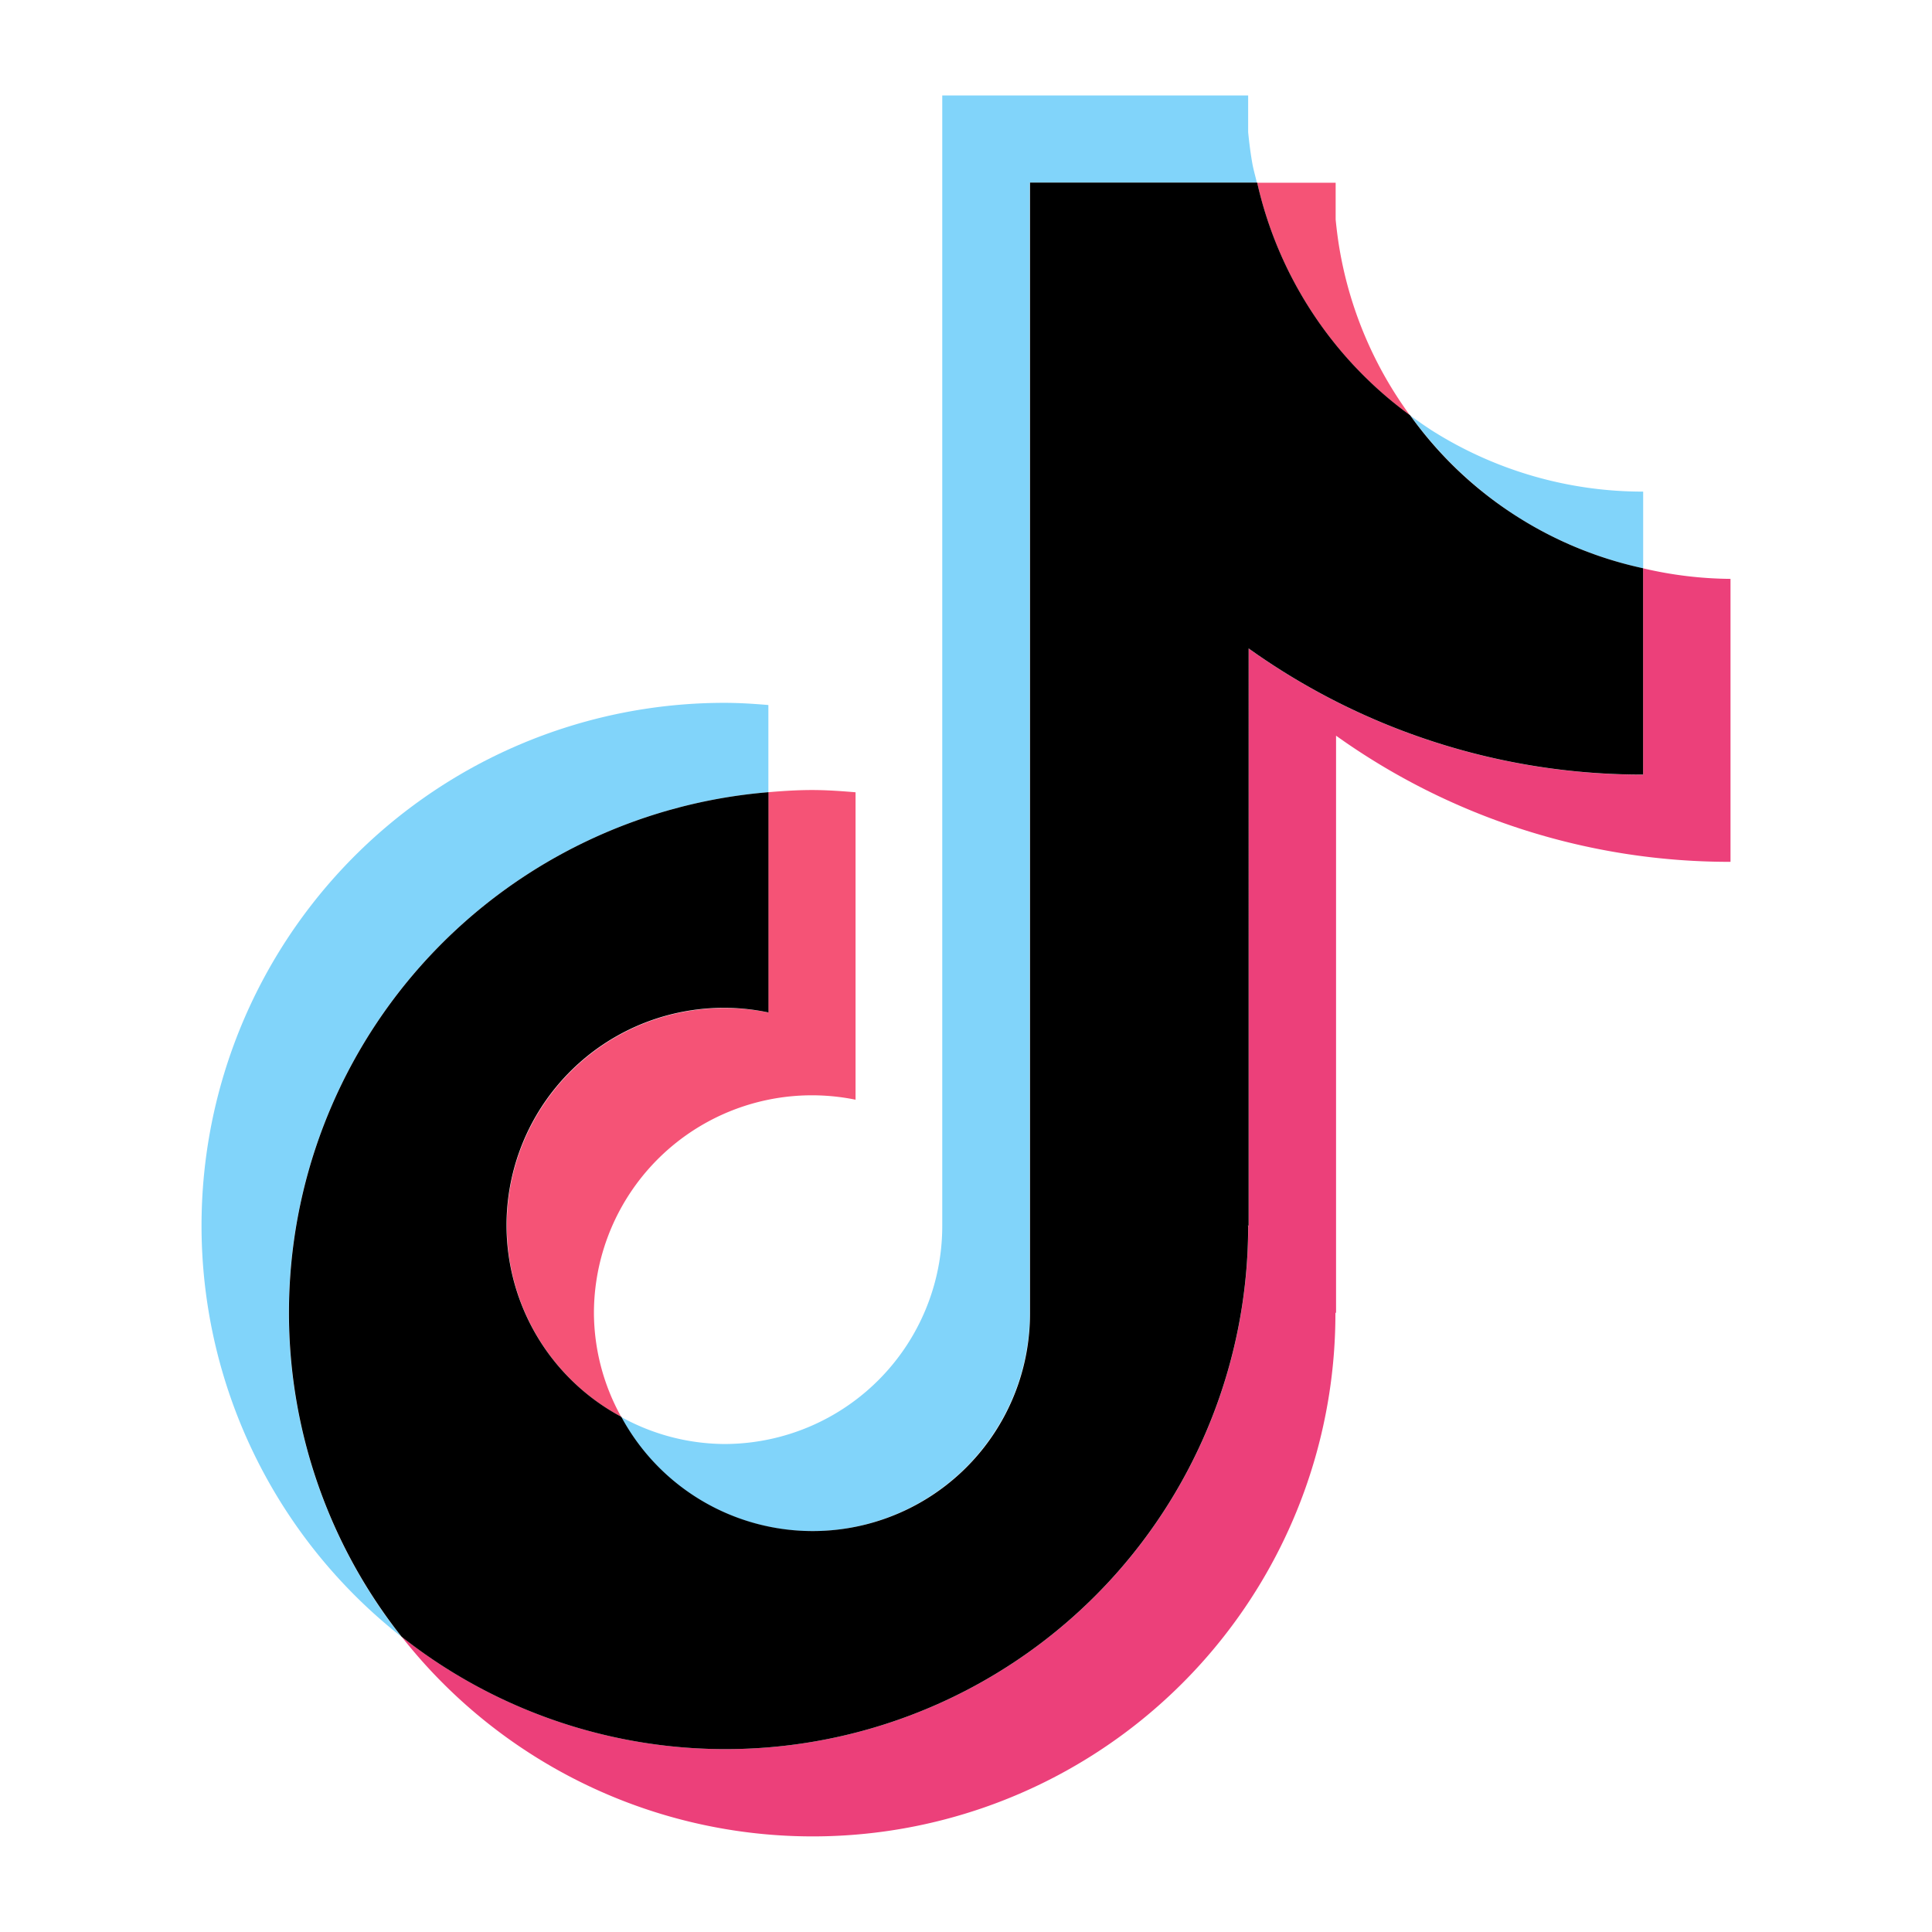
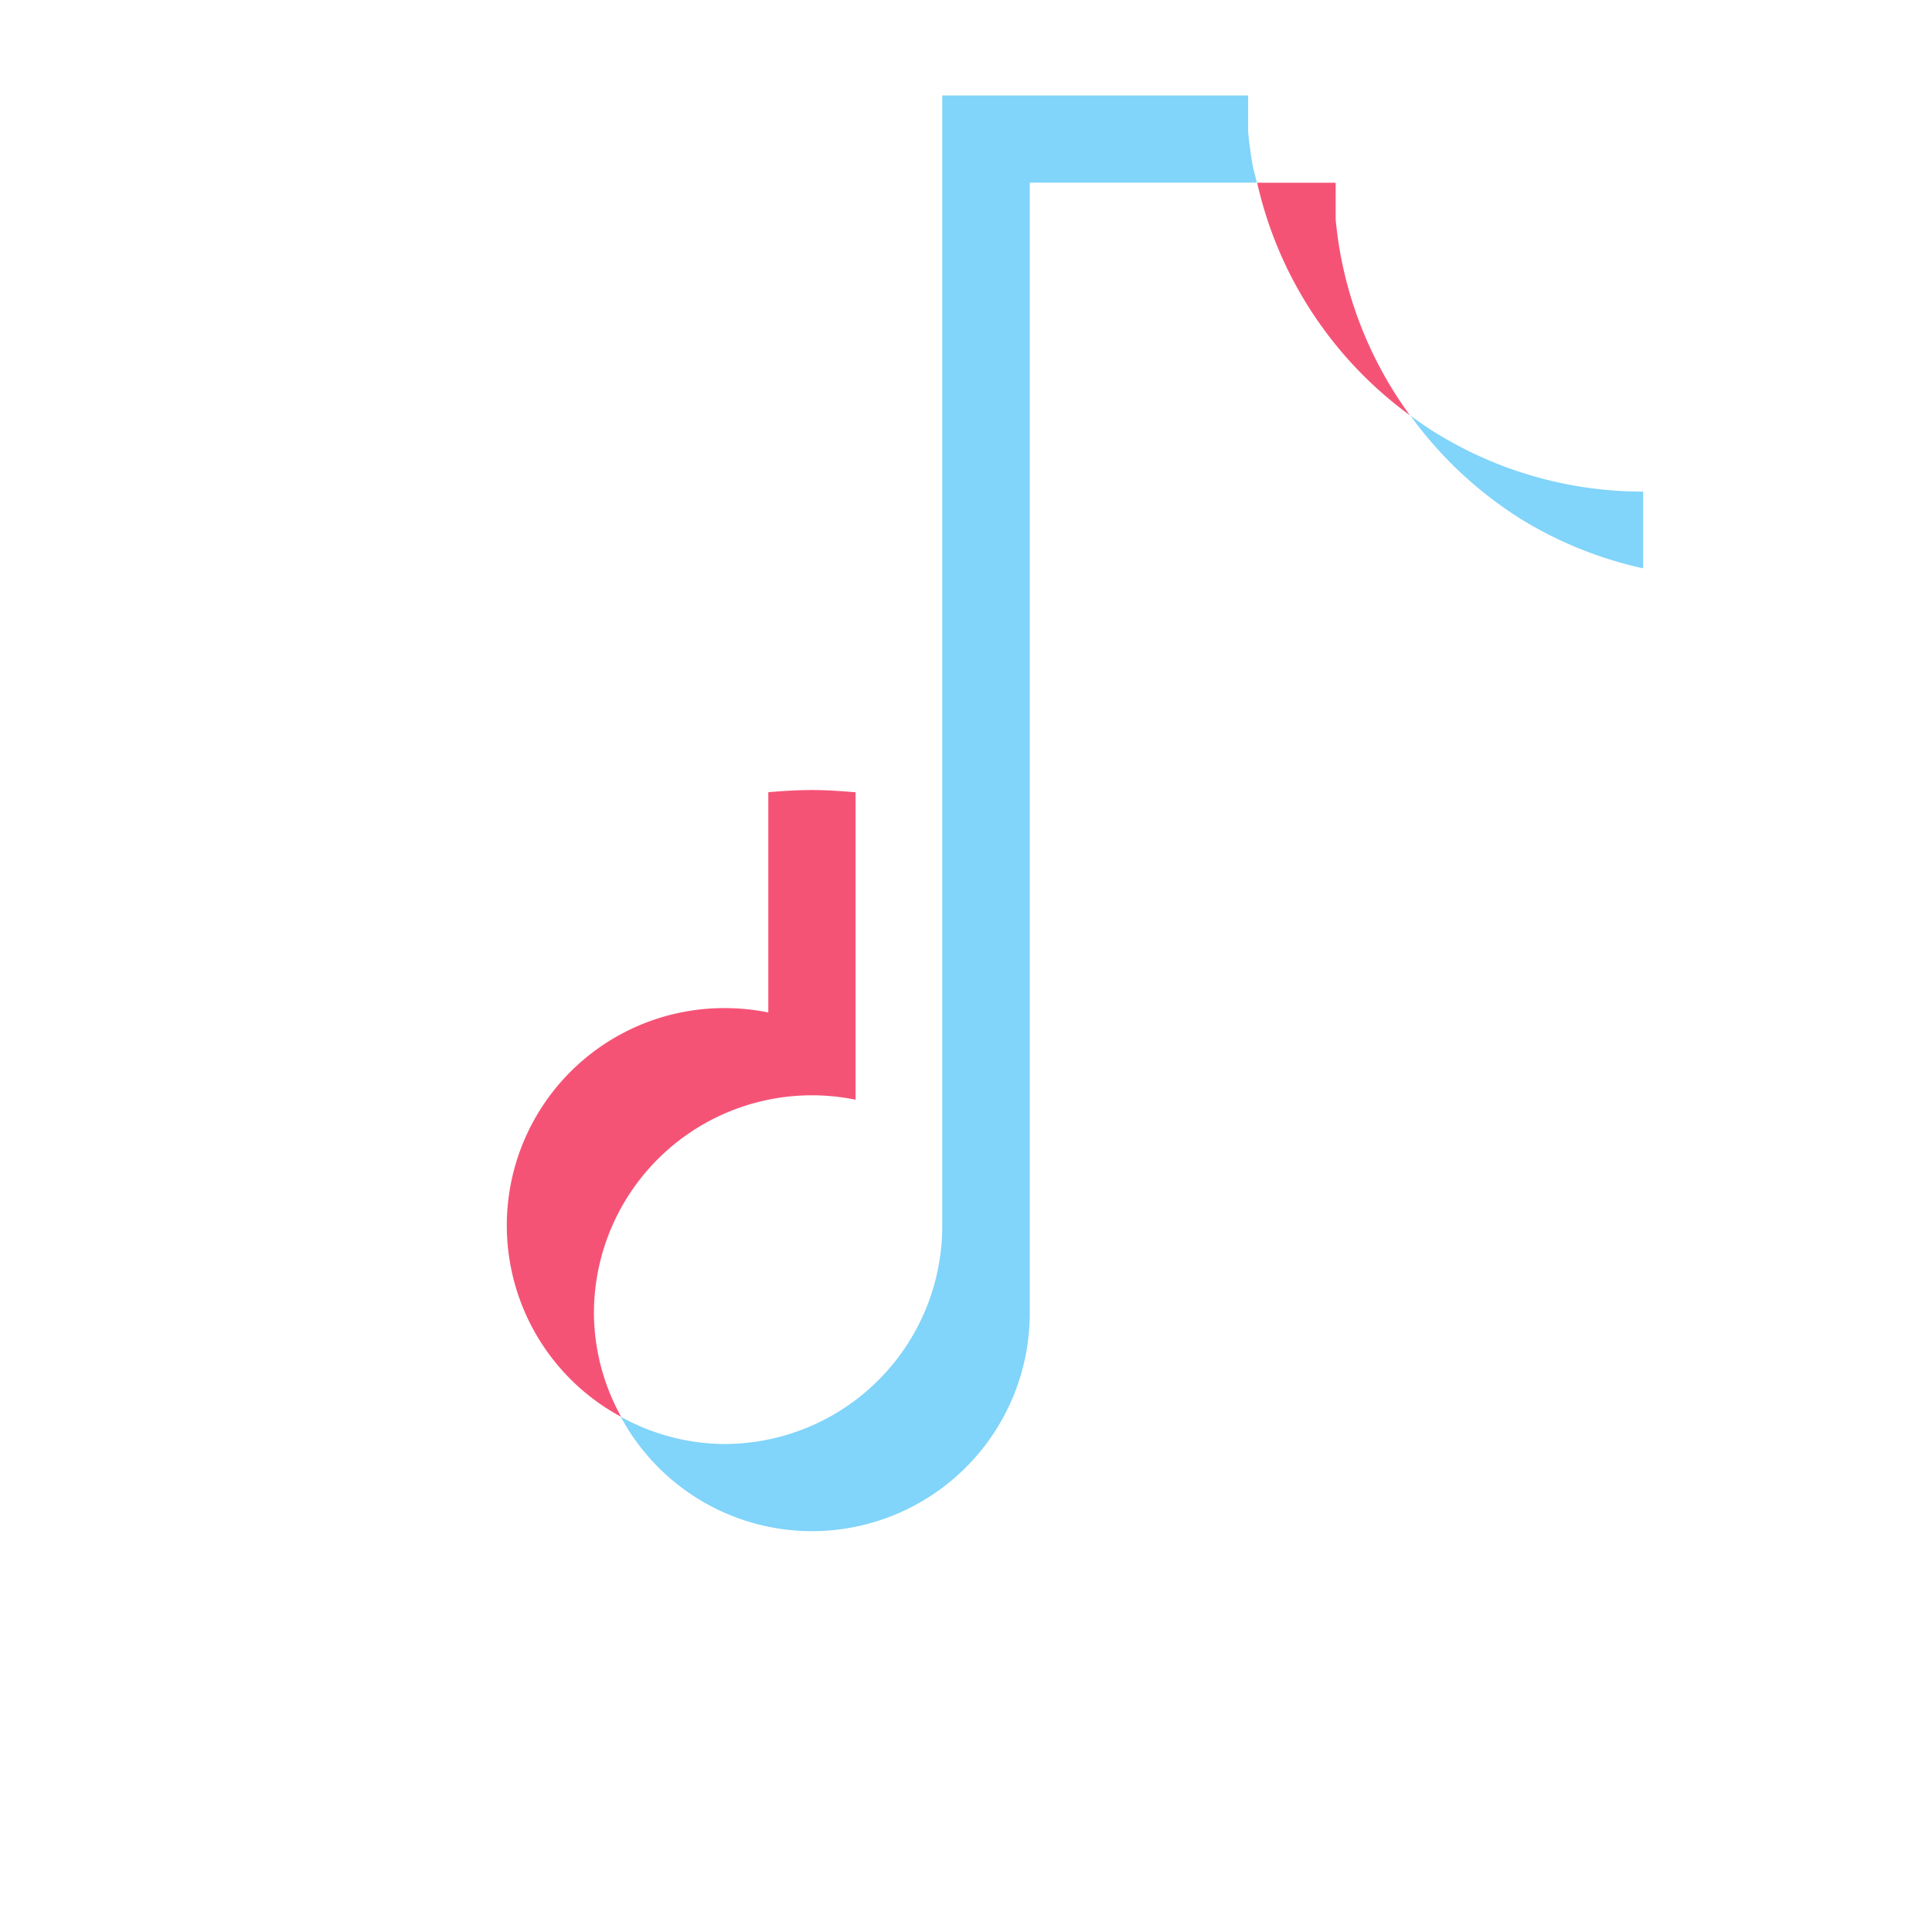
<svg xmlns="http://www.w3.org/2000/svg" id="Group_1" data-name="Group 1" width="24" height="24" viewBox="0 0 24 24">
  <path id="Path_5" data-name="Path 5" d="M17.995,21.905A2.708,2.708,0,0,0,20.7,19.2V5.153h2.821c-.017-.076-.039-.149-.054-.227h0c-.024-.134-.041-.268-.054-.4V4.07h-3.8V18.114a2.708,2.708,0,0,1-2.708,2.708,2.681,2.681,0,0,1-1.286-.339A2.7,2.7,0,0,0,17.995,21.905Z" transform="translate(-7.908 -2.884)" fill="#81d4fa" />
  <path id="Path_6" data-name="Path 6" d="M32.11,8.961a4.881,4.881,0,0,1-.87-2.034h0c-.024-.134-.041-.268-.054-.4V6.07h-.975a4.911,4.911,0,0,0,1.9,2.891Z" transform="translate(-14.594 -3.8)" fill="#f55376" />
  <path id="Path_7" data-name="Path 7" d="M15.707,22.708a2.7,2.7,0,0,0-1.286,5.078,2.681,2.681,0,0,1-.339-1.286,2.708,2.708,0,0,1,3.25-2.654V20.027c-.179-.015-.359-.028-.542-.028s-.362.012-.542.027v2.736A2.741,2.741,0,0,0,15.707,22.708Z" transform="translate(-6.704 -10.185)" fill="#f55376" />
  <path id="Path_8" data-name="Path 8" d="M35.094,12.693a4.9,4.9,0,0,0,1.52.613v-.953a4.9,4.9,0,0,1-2.6-.744c-.1-.063-.2-.134-.291-.2A4.929,4.929,0,0,0,35.094,12.693Z" transform="translate(-16.202 -6.246)" fill="#81d4fa" />
-   <path id="Path_9" data-name="Path 9" d="M13.04,19.11V18.027c-.179-.015-.359-.027-.542-.027A6.494,6.494,0,0,0,8.48,29.6a6.489,6.489,0,0,1,4.56-10.49Z" transform="translate(-3.495 -9.269)" fill="#81d4fa" />
-   <path id="Path_10" data-name="Path 10" d="M26.006,14.914v2.563a8.4,8.4,0,0,1-4.9-1.567v7.175l-.005-.01v.01a6.493,6.493,0,0,1-10.517,5.1,6.494,6.494,0,0,0,11.6-4.018v-.01l.008.01V16.993a8.4,8.4,0,0,0,4.9,1.567V15.045a4.882,4.882,0,0,1-1.085-.131Z" transform="translate(-5.595 -7.854)" fill="#ec407a" />
-   <path id="Path_11" data-name="Path 11" d="M19.915,19.03v-.01l.008.01V11.855a8.4,8.4,0,0,0,4.9,1.567V10.859a4.8,4.8,0,0,1-2.894-1.9,4.909,4.909,0,0,1-1.9-2.891H17.207V20.113A2.7,2.7,0,0,1,12.13,21.4a2.7,2.7,0,0,1,1.828-5.023V13.641A6.488,6.488,0,0,0,9.4,24.131a6.493,6.493,0,0,0,10.517-5.1Z" transform="translate(-4.412 -3.8)" />
  <path id="Path_1" data-name="Path 1" d="M0,0H24V24H0Z" fill="none" />
</svg>